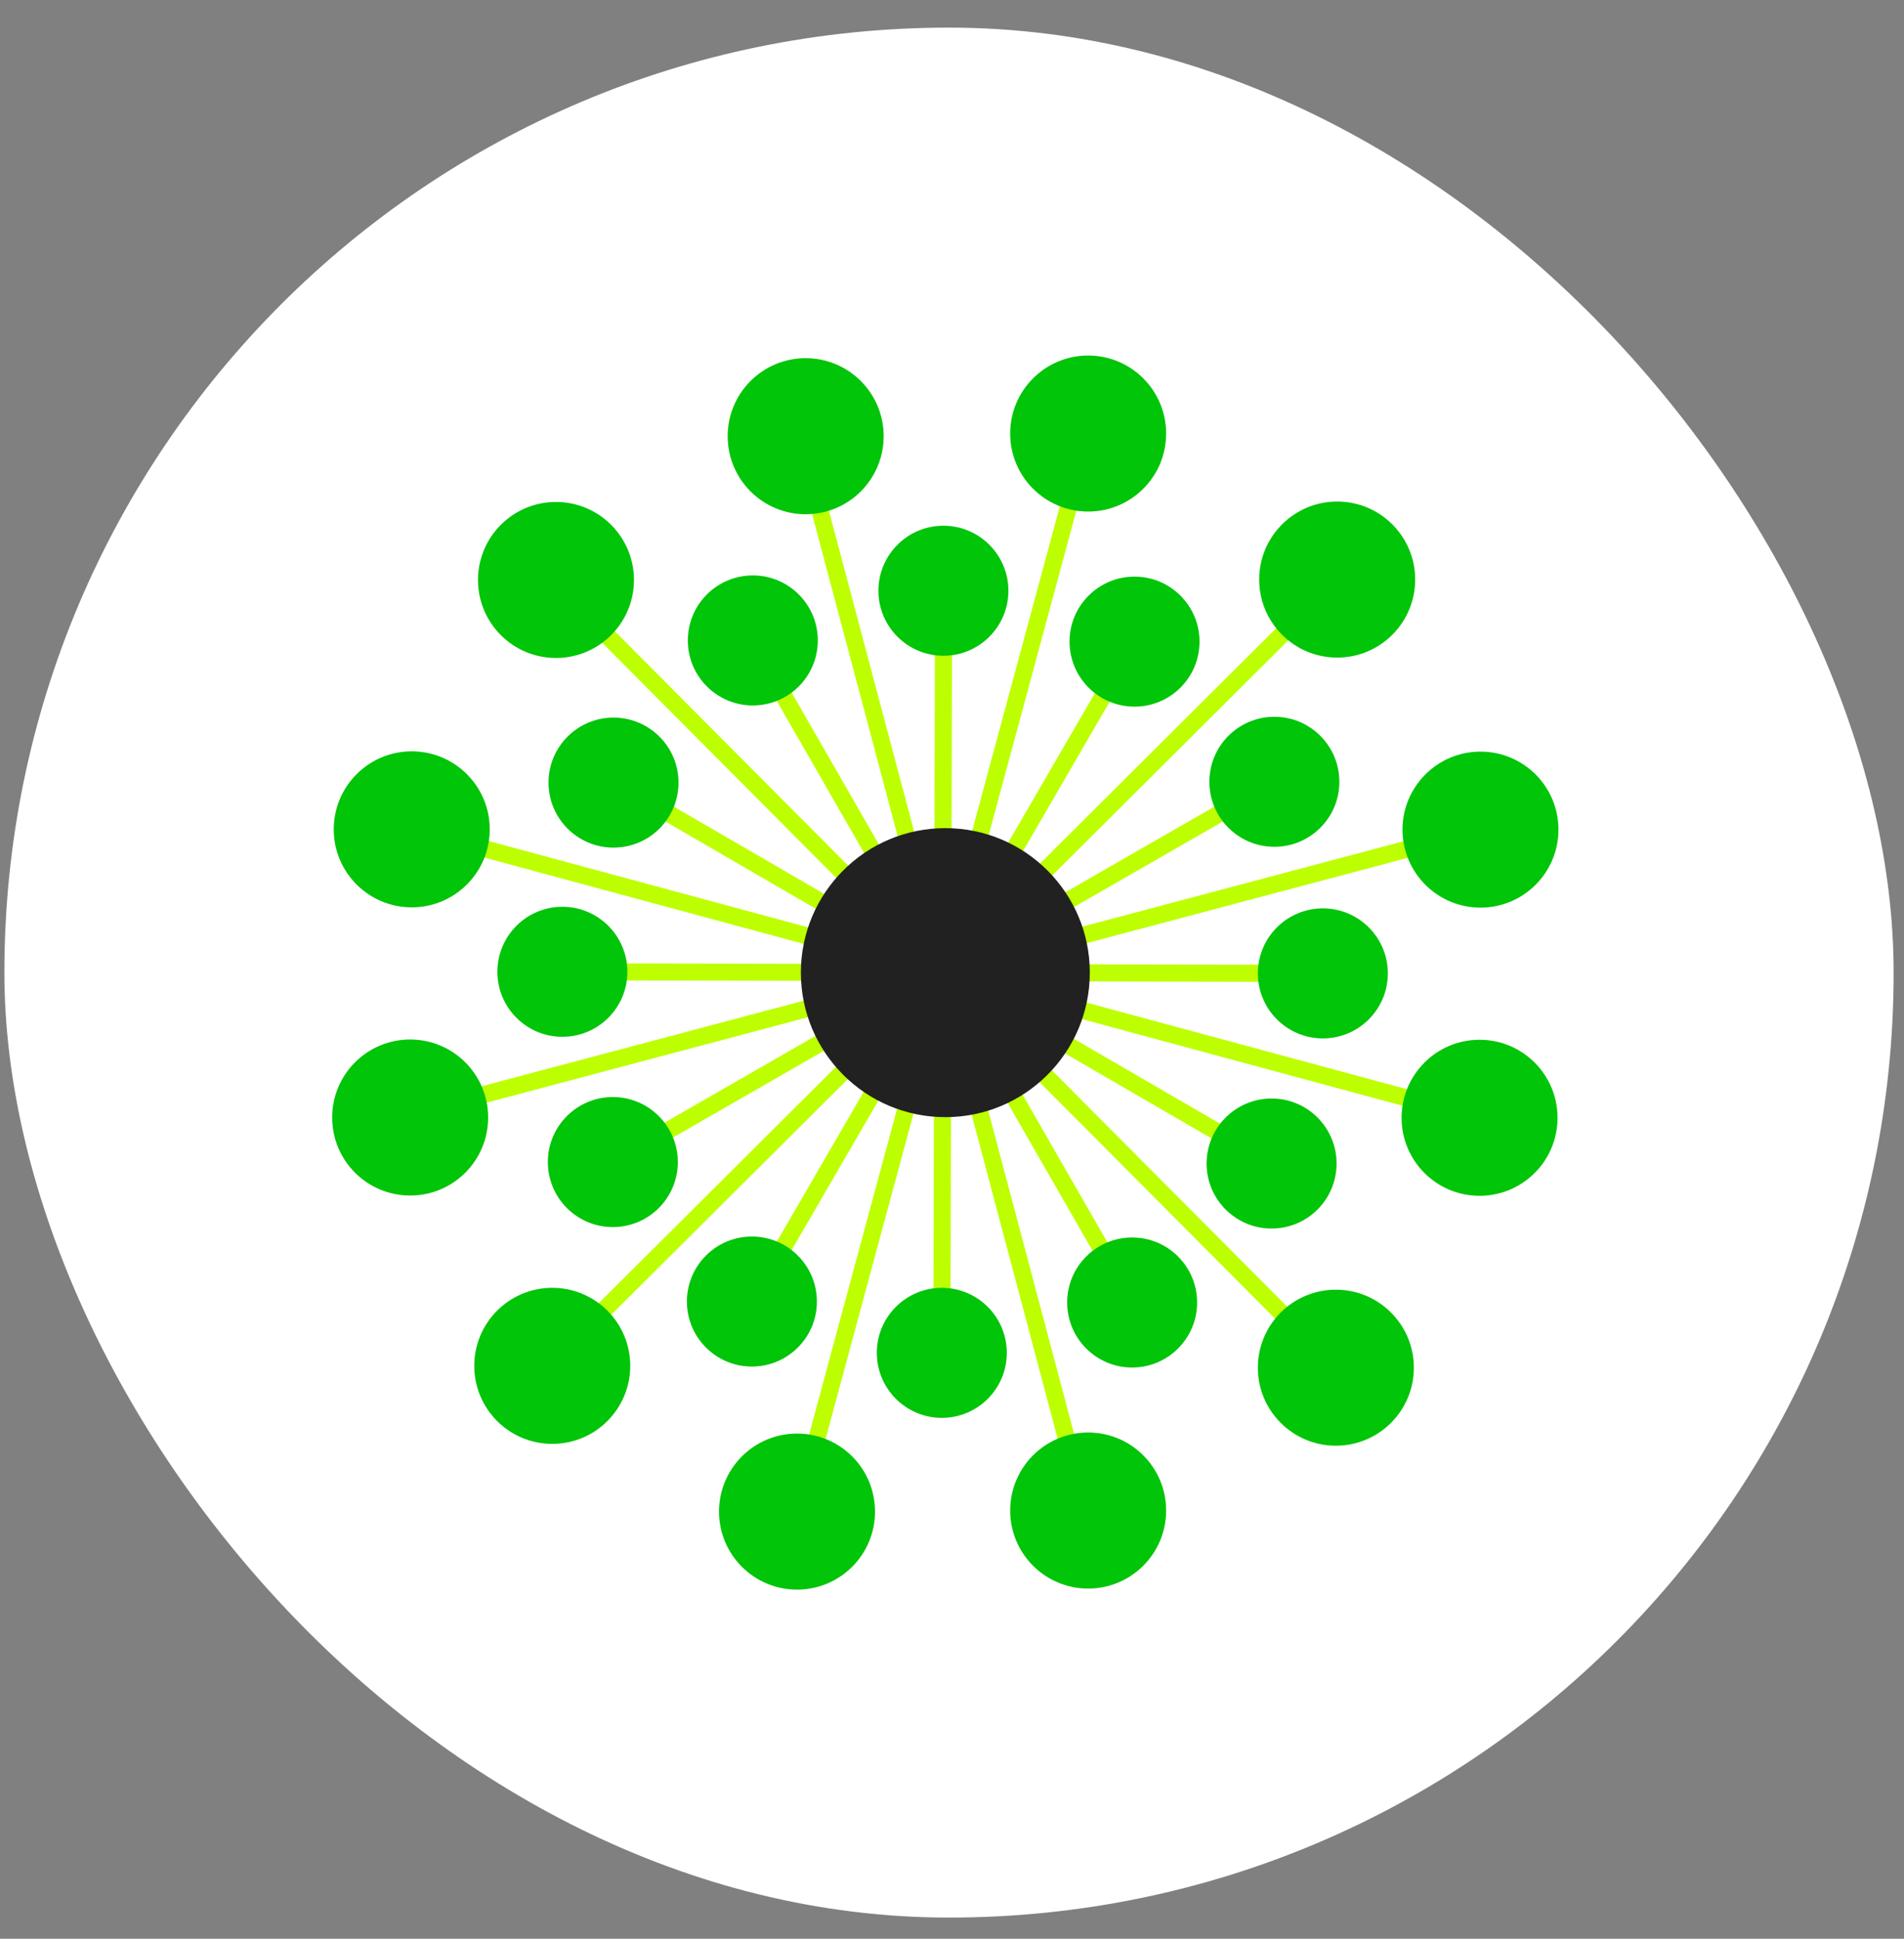
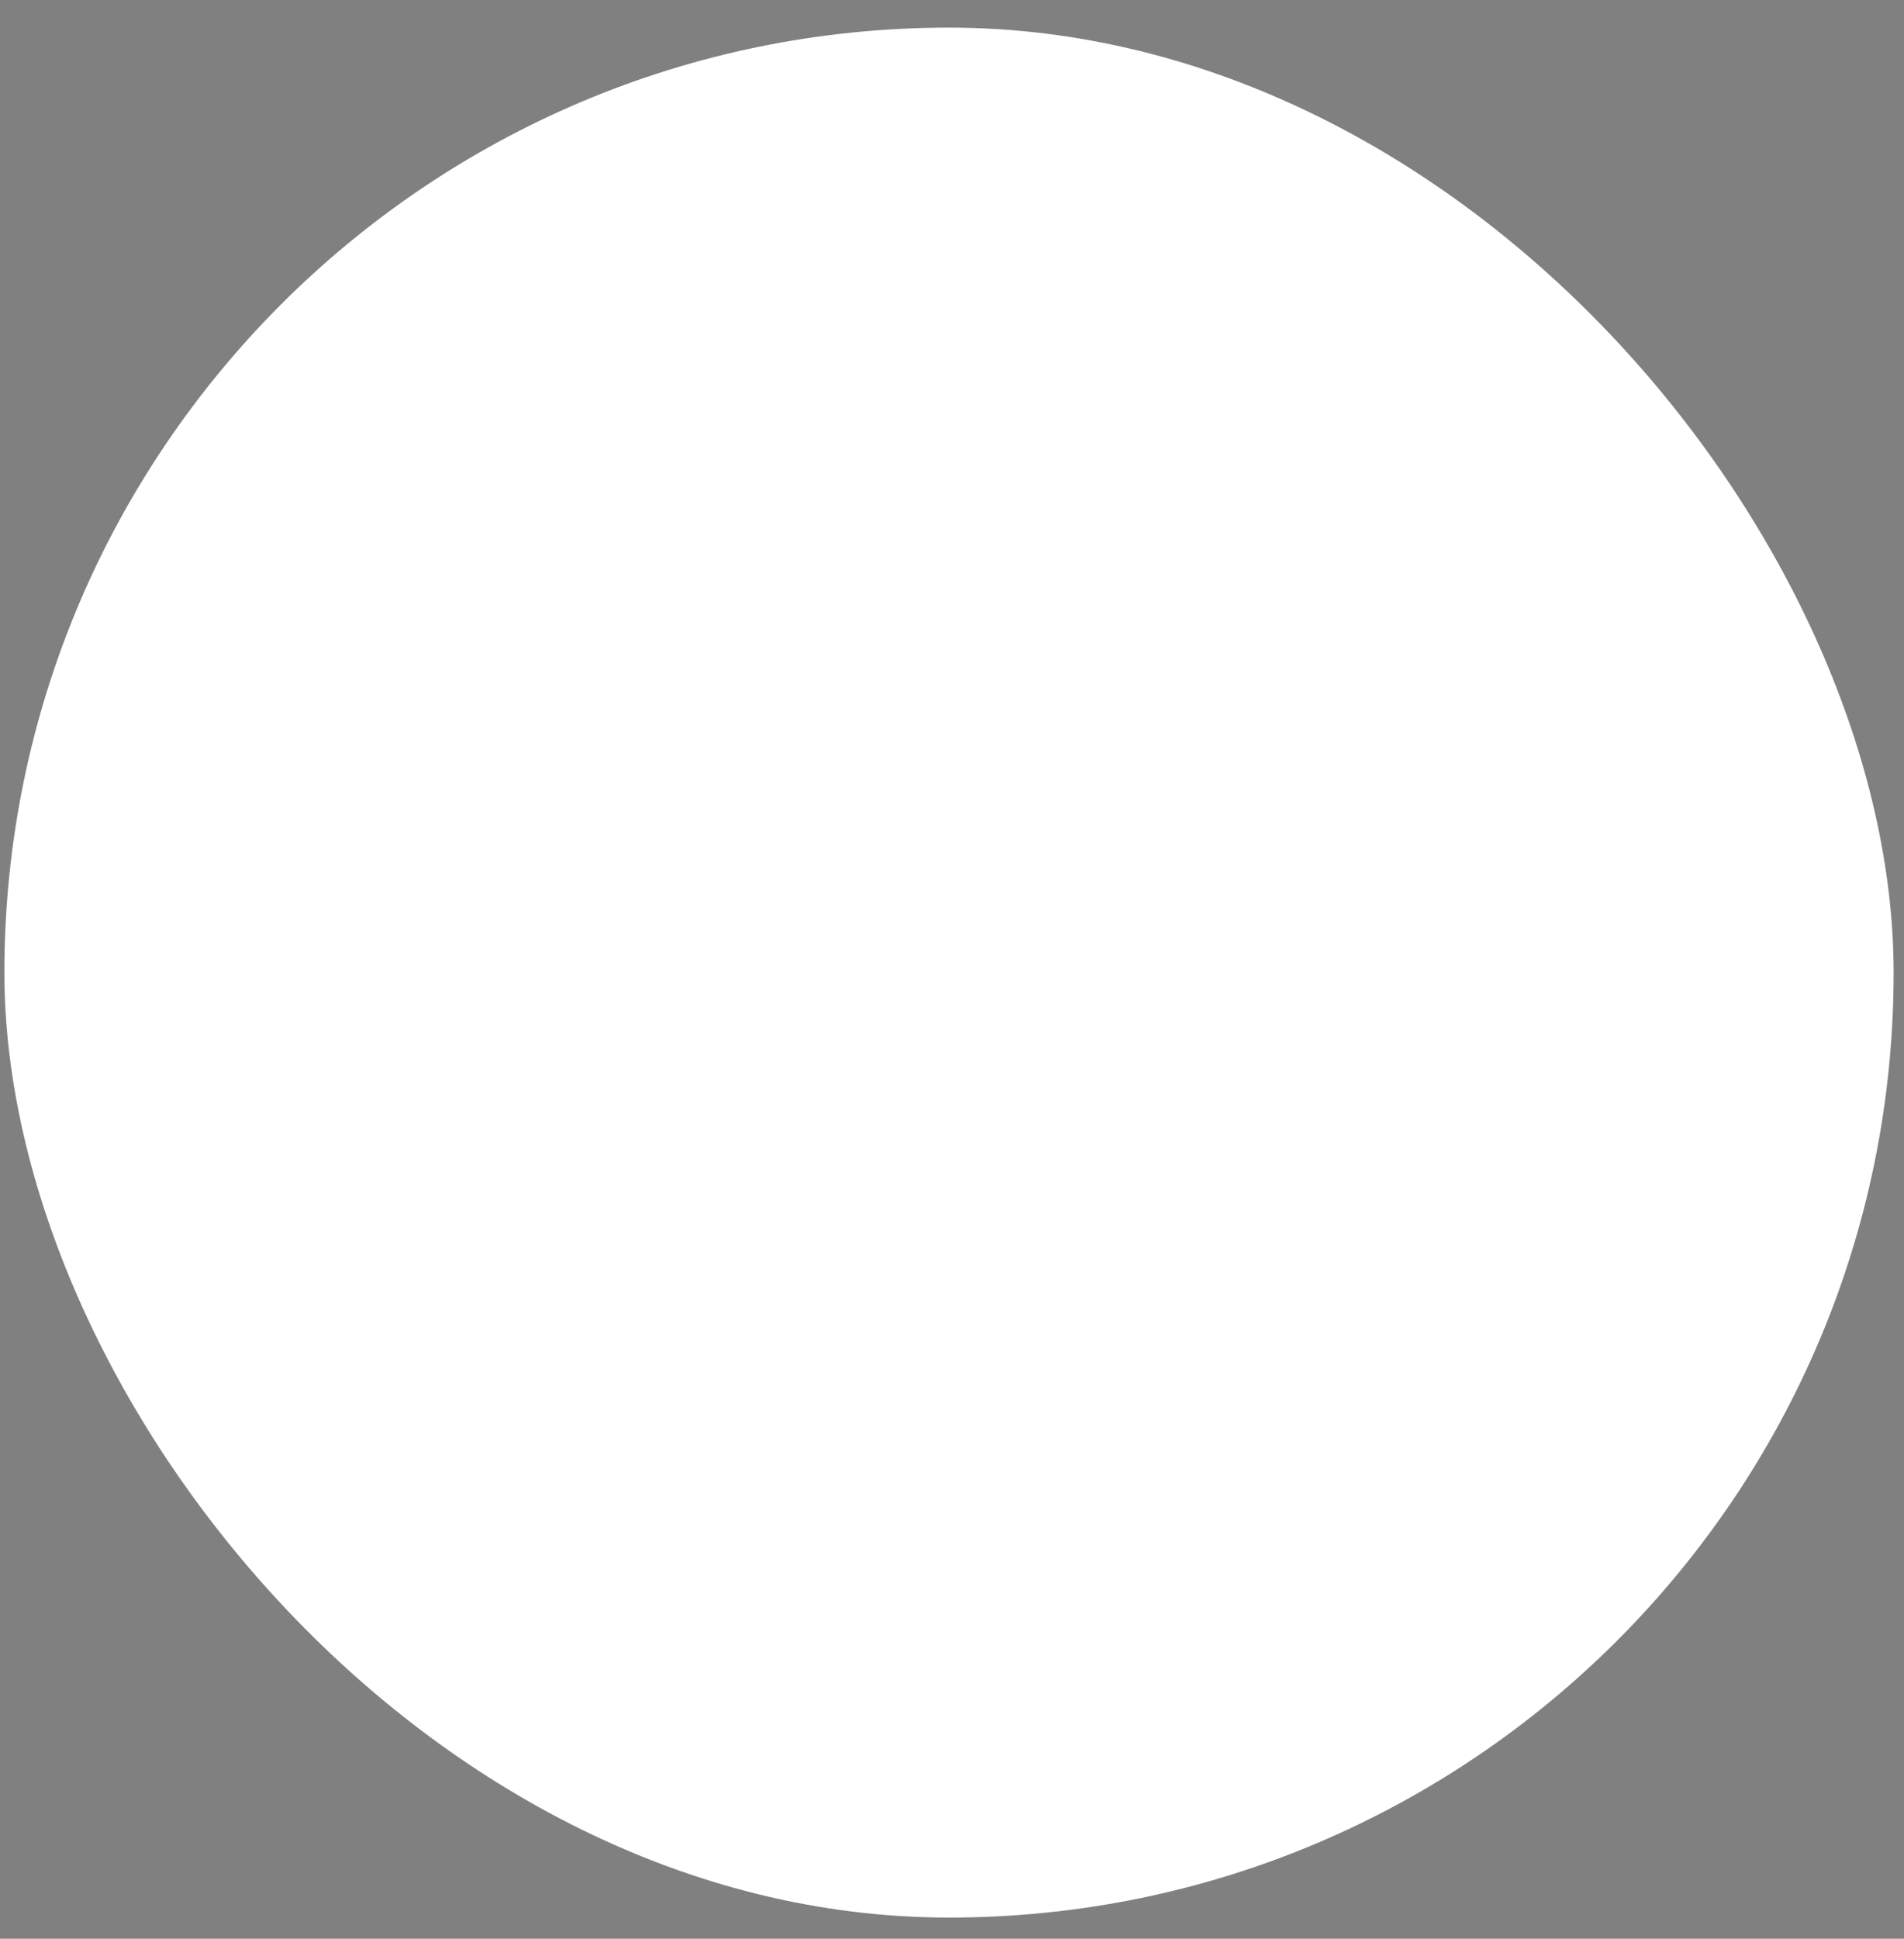
<svg xmlns="http://www.w3.org/2000/svg" width="56" height="57" viewBox="0 0 56 57" fill="none">
  <rect x="0" y="0" width="56" height="57" fill="#808080" stroke="none" />
  <rect x="0.129" y="0.812" width="55.566" height="55.566" rx="27.783" fill="white" />
  <g clip-path="url(#clip0_2636_10021)">
-     <path d="M11.84 24.563L11.971 24.078L43.606 32.625L43.475 33.111" fill="#BDFF00" />
    <path d="M31.759 12.711L32.244 12.842L23.696 44.477L23.211 44.346" fill="#BDFF00" />
-     <path d="M39.158 16.855L39.512 17.212L16.292 40.334L15.938 39.978" fill="#BDFF00" />
+     <path d="M39.158 16.855L16.292 40.334L15.938 39.978" fill="#BDFF00" />
    <path d="M39.463 40.029L39.108 40.383L15.984 17.163L16.34 16.809" fill="#BDFF00" />
    <path d="M43.495 24.145L43.624 24.631L11.954 33.045L11.824 32.56" fill="#BDFF00" />
    <path d="M32.178 44.366L31.692 44.495L23.277 12.825L23.763 12.695" fill="#BDFF00" />
    <path d="M32.839 19.281L22.18 37.656L22.614 37.908L33.274 19.533L32.839 19.281Z" fill="#BDFF00" />
-     <path d="M18.69 23.061L18.438 23.496L36.764 34.127L37.016 33.693L18.69 23.061Z" fill="#BDFF00" />
    <path d="M36.796 23.096L18.402 33.664L18.653 34.1L37.046 23.532L36.796 23.096Z" fill="#BDFF00" />
    <path d="M22.658 19.273L22.223 19.523L32.793 37.921L33.229 37.671L22.658 19.273Z" fill="#BDFF00" />
    <path d="M17.134 28.322L17.133 28.824L38.318 28.869L38.319 28.366L17.134 28.322Z" fill="#BDFF00" />
    <path d="M27.5 17.964L27.453 39.227L27.956 39.228L28.002 17.965L27.5 17.964Z" fill="#BDFF00" />
    <path d="M33.368 20.776C34.424 20.776 35.28 19.92 35.28 18.864C35.28 17.809 34.424 16.953 33.368 16.953C32.313 16.953 31.457 17.809 31.457 18.864C31.457 19.92 32.313 20.776 33.368 20.776Z" fill="#00C508" />
    <path d="M27.747 19.28C28.803 19.28 29.659 18.424 29.659 17.368C29.659 16.313 28.803 15.457 27.747 15.457C26.692 15.457 25.836 16.313 25.836 17.368C25.836 18.424 26.692 19.28 27.747 19.28Z" fill="#00C508" />
    <path d="M22.142 20.741C23.198 20.741 24.053 19.885 24.053 18.829C24.053 17.774 23.198 16.918 22.142 16.918C21.086 16.918 20.23 17.774 20.23 18.829C20.23 19.885 21.086 20.741 22.142 20.741Z" fill="#00C508" />
    <path d="M18.044 24.921C19.1 24.921 19.956 24.065 19.956 23.009C19.956 21.953 19.1 21.098 18.044 21.098C16.989 21.098 16.133 21.953 16.133 23.009C16.133 24.065 16.989 24.921 18.044 24.921Z" fill="#00C508" />
    <path d="M16.54 30.483C17.596 30.483 18.452 29.627 18.452 28.572C18.452 27.516 17.596 26.66 16.54 26.66C15.485 26.66 14.629 27.516 14.629 28.572C14.629 29.627 15.485 30.483 16.54 30.483Z" fill="#00C508" />
    <path d="M18.025 36.077C19.08 36.077 19.936 35.221 19.936 34.165C19.936 33.11 19.08 32.254 18.025 32.254C16.969 32.254 16.113 33.11 16.113 34.165C16.113 35.221 16.969 36.077 18.025 36.077Z" fill="#00C508" />
    <path d="M22.114 40.178C23.17 40.178 24.026 39.322 24.026 38.267C24.026 37.211 23.17 36.355 22.114 36.355C21.059 36.355 20.203 37.211 20.203 38.267C20.203 39.322 21.059 40.178 22.114 40.178Z" fill="#00C508" />
    <path d="M33.298 40.206C34.354 40.206 35.209 39.35 35.209 38.294C35.209 37.239 34.354 36.383 33.298 36.383C32.242 36.383 31.387 37.239 31.387 38.294C31.387 39.35 32.242 40.206 33.298 40.206Z" fill="#00C508" />
    <path d="M37.4 36.12C38.455 36.12 39.311 35.264 39.311 34.208C39.311 33.153 38.455 32.297 37.4 32.297C36.344 32.297 35.488 33.153 35.488 34.208C35.488 35.264 36.344 36.12 37.4 36.12Z" fill="#00C508" />
    <path d="M38.907 30.53C39.963 30.53 40.819 29.674 40.819 28.618C40.819 27.563 39.963 26.707 38.907 26.707C37.852 26.707 36.996 27.563 36.996 28.618C36.996 29.674 37.852 30.53 38.907 30.53Z" fill="#00C508" />
    <path d="M37.482 24.897C38.537 24.897 39.393 24.041 39.393 22.986C39.393 21.93 38.537 21.074 37.482 21.074C36.426 21.074 35.57 21.93 35.57 22.986C35.57 24.041 36.426 24.897 37.482 24.897Z" fill="#00C508" />
    <path d="M27.701 41.686C28.756 41.686 29.612 40.83 29.612 39.775C29.612 38.719 28.756 37.863 27.701 37.863C26.645 37.863 25.789 38.719 25.789 39.775C25.789 40.83 26.645 41.686 27.701 41.686Z" fill="#00C508" />
    <path d="M39.329 19.334C40.596 19.334 41.623 18.306 41.623 17.04C41.623 15.773 40.596 14.746 39.329 14.746C38.062 14.746 37.035 15.773 37.035 17.04C37.035 18.306 38.062 19.334 39.329 19.334Z" fill="#00C508" />
    <path d="M43.544 26.685C44.81 26.685 45.837 25.658 45.837 24.391C45.837 23.125 44.81 22.098 43.544 22.098C42.277 22.098 41.25 23.125 41.25 24.391C41.25 25.658 42.277 26.685 43.544 26.685Z" fill="#00C508" />
    <path d="M43.516 35.158C44.783 35.158 45.81 34.131 45.81 32.864C45.81 31.597 44.783 30.57 43.516 30.57C42.25 30.57 41.223 31.597 41.223 32.864C41.223 34.131 42.25 35.158 43.516 35.158Z" fill="#00C508" />
    <path d="M39.29 42.505C40.556 42.505 41.584 41.478 41.584 40.212C41.584 38.945 40.556 37.918 39.29 37.918C38.023 37.918 36.996 38.945 36.996 40.212C36.996 41.478 38.023 42.505 39.29 42.505Z" fill="#00C508" />
    <path d="M32.005 46.705C33.271 46.705 34.298 45.678 34.298 44.411C34.298 43.144 33.271 42.117 32.005 42.117C30.738 42.117 29.711 43.144 29.711 44.411C29.711 45.678 30.738 46.705 32.005 46.705Z" fill="#00C508" />
    <path d="M23.442 46.736C24.709 46.736 25.736 45.709 25.736 44.442C25.736 43.175 24.709 42.148 23.442 42.148C22.175 42.148 21.148 43.175 21.148 44.442C21.148 45.709 22.175 46.736 23.442 46.736Z" fill="#00C508" />
    <path d="M32.005 15.04C33.271 15.04 34.298 14.014 34.298 12.747C34.298 11.48 33.271 10.453 32.005 10.453C30.738 10.453 29.711 11.48 29.711 12.747C29.711 14.014 30.738 15.04 32.005 15.04Z" fill="#00C508" />
    <path d="M23.696 15.119C24.963 15.119 25.99 14.092 25.99 12.825C25.99 11.558 24.963 10.531 23.696 10.531C22.429 10.531 21.402 11.558 21.402 12.825C21.402 14.092 22.429 15.119 23.696 15.119Z" fill="#00C508" />
    <path d="M16.352 19.345C17.619 19.345 18.646 18.318 18.646 17.052C18.646 15.785 17.619 14.758 16.352 14.758C15.085 14.758 14.059 15.785 14.059 17.052C14.059 18.318 15.085 19.345 16.352 19.345Z" fill="#00C508" />
    <path d="M12.11 26.677C13.377 26.677 14.404 25.65 14.404 24.384C14.404 23.117 13.377 22.09 12.11 22.09C10.843 22.09 9.816 23.117 9.816 24.384C9.816 25.65 10.843 26.677 12.11 26.677Z" fill="#00C508" />
    <path d="M12.063 35.15C13.33 35.15 14.357 34.123 14.357 32.856C14.357 31.589 13.33 30.562 12.063 30.562C10.796 30.562 9.77 31.589 9.77 32.856C9.77 34.123 10.796 35.15 12.063 35.15Z" fill="#00C508" />
    <path d="M16.243 42.451C17.51 42.451 18.537 41.424 18.537 40.157C18.537 38.89 17.51 37.863 16.243 37.863C14.976 37.863 13.949 38.89 13.949 40.157C13.949 41.424 14.976 42.451 16.243 42.451Z" fill="#00C508" />
    <path d="M27.804 32.845C30.15 32.845 32.053 30.943 32.053 28.596C32.053 26.25 30.15 24.348 27.804 24.348C25.457 24.348 23.555 26.25 23.555 28.596C23.555 30.943 25.457 32.845 27.804 32.845Z" fill="#212121" />
  </g>
  <defs>
    <clipPath id="clip0_2636_10021">
-       <rect width="36.068" height="36.285" fill="white" transform="translate(9.77 10.453)" />
-     </clipPath>
+       </clipPath>
  </defs>
</svg>